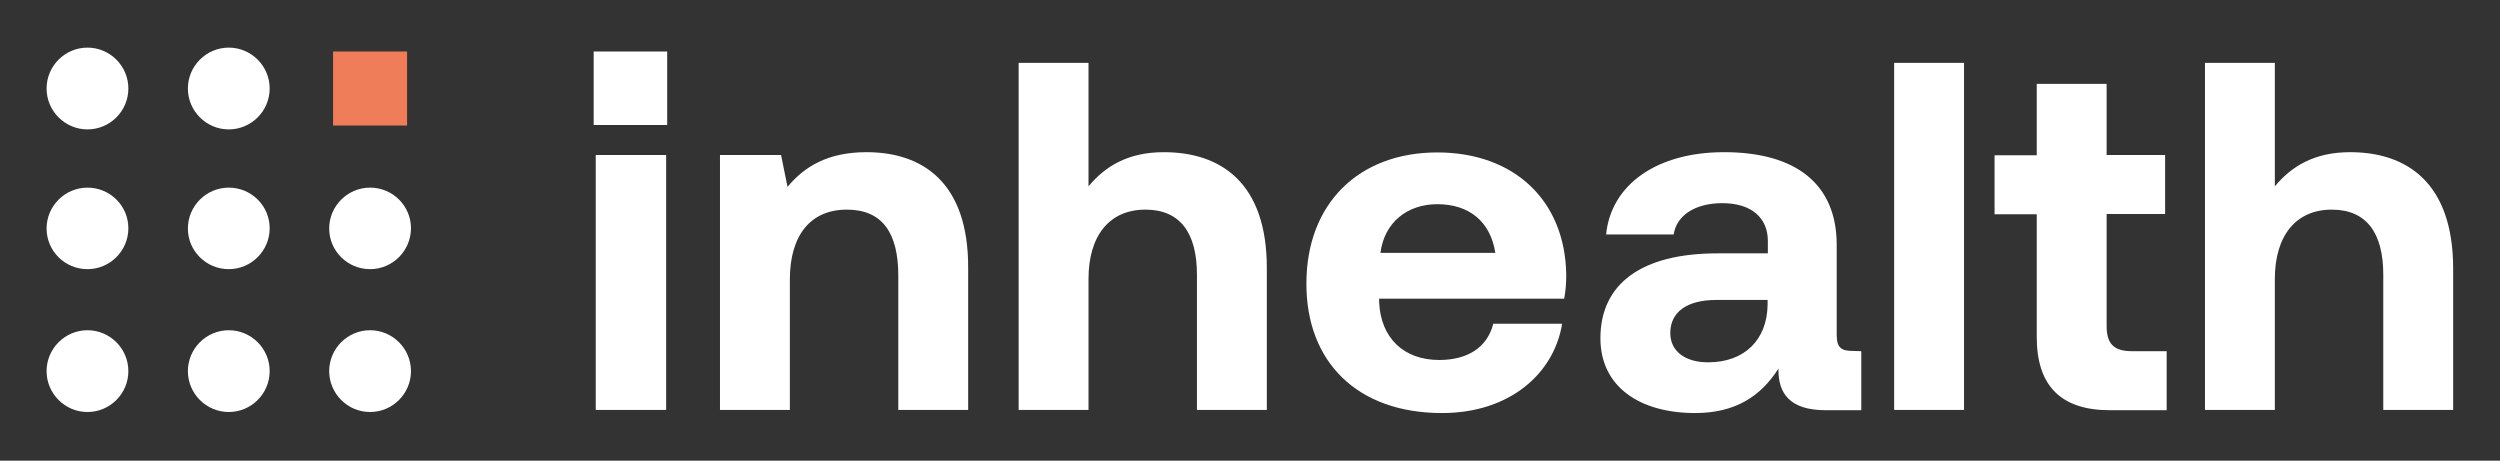
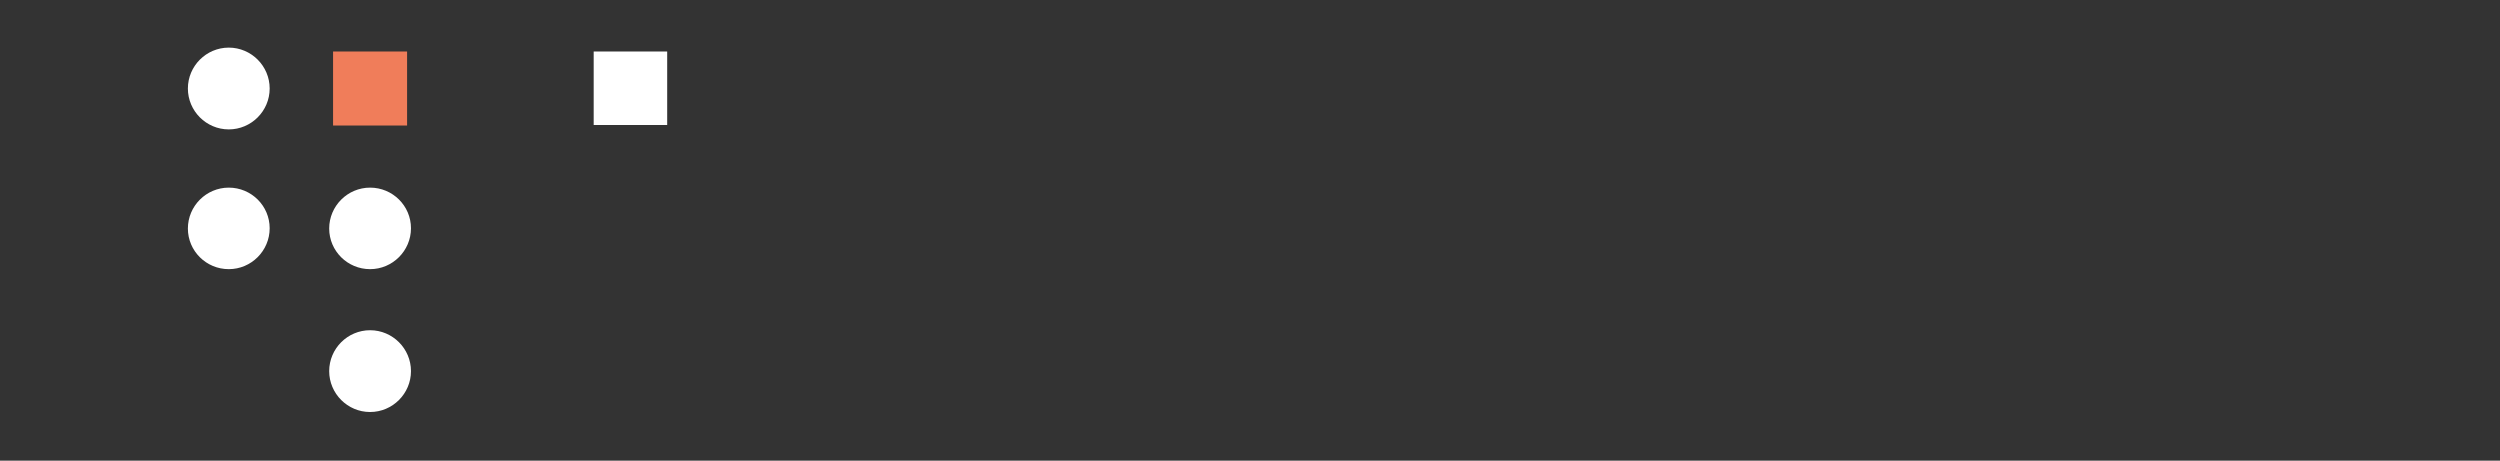
<svg xmlns="http://www.w3.org/2000/svg" version="1.1" id="Laag_1" x="0px" y="0px" viewBox="0 0 966 178" style="enable-background:new 0 0 966 178;" xml:space="preserve">
  <rect x="0" y="0" width="966" height="178" fill="#333333" stroke="none" />
  <style type="text/css">
	.st0{fill:#F07D5A;}
	.st1{fill:#FFFFFF;}
</style>
  <rect x="128.7" y="19.9" class="st0" width="28.6" height="28.6" />
  <g>
    <path class="st1" d="M143,127.6c-8.7,0-15.8,7.1-15.8,15.8s7.1,15.8,15.8,15.8s15.8-7.1,15.8-15.8S151.7,127.6,143,127.6" />
-     <path class="st1" d="M33.8,18.4c-8.7,0-15.8,7.1-15.8,15.8S25.1,50,33.8,50s15.8-7.1,15.8-15.8S42.5,18.4,33.8,18.4" />
    <path class="st1" d="M143,72.5c-8.7,0-15.8,7.1-15.8,15.8S134.3,104,143,104s15.8-7.1,15.8-15.8S151.7,72.5,143,72.5" />
-     <path class="st1" d="M33.8,72.5c-8.7,0-15.8,7.1-15.8,15.8S25.1,104,33.8,104s15.8-7.1,15.8-15.8S42.5,72.5,33.8,72.5" />
-     <path class="st1" d="M33.8,127.6c-8.7,0-15.8,7.1-15.8,15.8s7.1,15.8,15.8,15.8s15.8-7.1,15.8-15.8S42.5,127.6,33.8,127.6" />
    <path class="st1" d="M88.4,18.4c-8.7,0-15.8,7.1-15.8,15.8S79.7,50,88.4,50s15.8-7.1,15.8-15.8C104.2,25.5,97.1,18.4,88.4,18.4" />
    <path class="st1" d="M88.4,72.5c-8.7,0-15.8,7.1-15.8,15.8S79.7,104,88.4,104s15.8-7.1,15.8-15.8S97.1,72.5,88.4,72.5" />
-     <path class="st1" d="M88.4,127.6c-8.7,0-15.8,7.1-15.8,15.8s7.1,15.8,15.8,15.8s15.8-7.1,15.8-15.8   C104.2,134.7,97.1,127.6,88.4,127.6" />
-     <path class="st1" d="M908.1,58.8c-14,0-22.8,5.6-29.1,13.2V24.3h-27v134.1h27v-50.6C879,91,887.2,81,901,81   c13.4,0,19.9,9,19.9,25.1v52.3h27v-54.6C947.9,70.5,929.9,58.8,908.1,58.8 M787,130.3c0,18.8,9.4,28.2,28.2,28.2h22v-22.8h-13.4   c-7.1,0-9.8-2.9-9.8-9.8V82.7h22.6V59.9H814V32.4h-27V60h-16.3v22.8H787V130.3z M731.9,158.4h27V24.3h-27V158.4z M683,117.8   c-0.2,13.4-8.8,22.2-23,22.2c-9,0-14.6-4.4-14.6-11.3c0-8.2,6.5-12.8,17.8-12.8H683V117.8z M716,135.6c-4.2,0-6.3-1-6.3-6.1V94.6   c0-23.6-15.9-35.8-43.5-35.8c-26.1,0-43.7,12.6-45.6,31.8h26.1c1.1-7.3,8.2-12.1,18.8-12.1c11.3,0,17.6,5.7,17.6,14.6v4.8h-19.5   c-29.5,0-45.2,11.9-45.2,32.8c0,18.8,15.3,28.9,36.6,28.9c15.3,0,25.3-6.3,32.2-17.2c-0.2,9.4,4.2,16.1,18.2,16.1h13.8v-22.8   L716,135.6L716,135.6z M533.4,97.7c1.5-11.7,10.3-18.8,22-18.8c12.3,0,20.5,6.7,22.4,18.8H533.4z M557.2,159.6   c26.2,0,43.3-15.3,46.4-34.5H577c-2.3,9.2-10,14-20.9,14c-13.6,0-22.6-8.4-23.2-22.4v-1.3h71.5c0.6-3.1,0.8-6.3,0.8-9.2   c-0.4-28.9-20.3-47.3-49.8-47.3c-30.5,0-50.6,19.9-50.6,50.6C504.7,139.8,524.4,159.6,557.2,159.6 M449.7,58.8   c-14,0-22.8,5.6-29.1,13.2V24.3h-27v134.1h27v-50.6c0-16.9,8.2-26.8,22-26.8c13.4,0,19.9,9,19.9,25.1v52.3h27v-54.6   C489.6,70.5,471.6,58.8,449.7,58.8 M334.8,58.8c-15.1,0-24.1,5.7-30.5,13.4l-2.5-12.3h-23.6v98.5h27V108c0-17.1,8-27,22-27   c13.6,0,19.9,8.8,19.9,25.5v51.9h27v-54.6C374.3,70.1,356.1,58.8,334.8,58.8 M230.2,158.4h27.2V59.9h-27.2V158.4z" />
  </g>
  <rect x="229.4" y="19.9" class="st1" width="28.4" height="28.4" />
</svg>